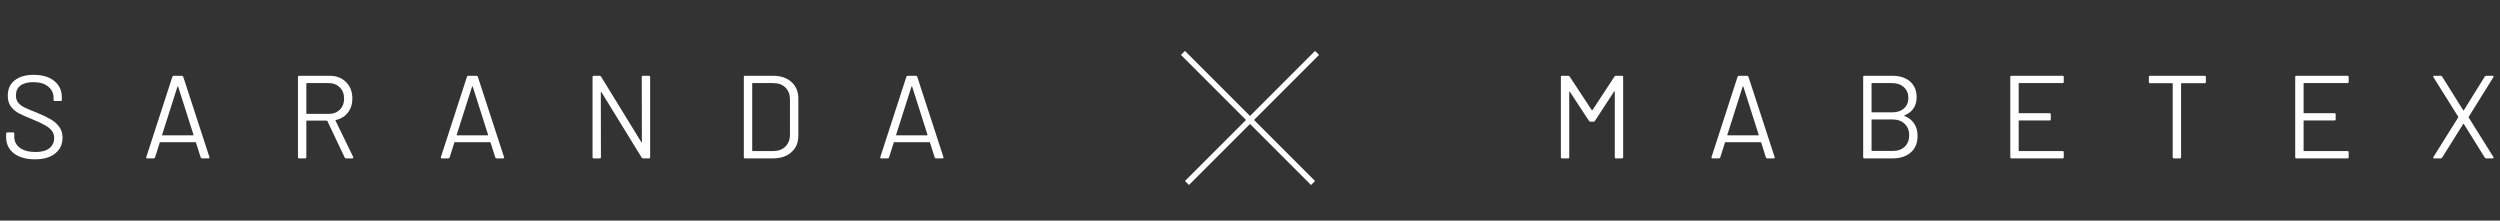
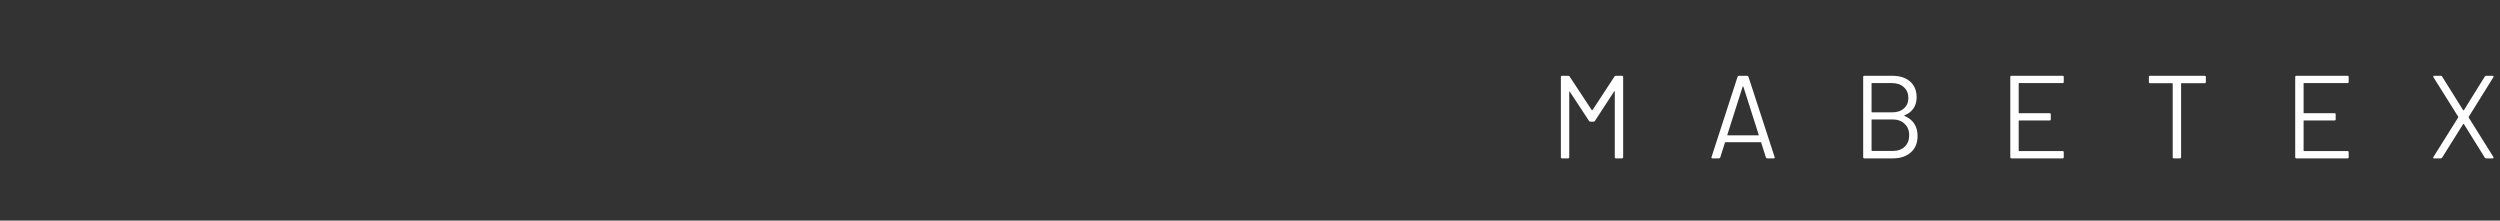
<svg xmlns="http://www.w3.org/2000/svg" width="442" height="39" viewBox="0 0 442 39" fill="none">
  <rect x="0" y="0" width="442" height="39" fill="#333333" stroke="none" />
-   <path d="M6.175 28.167C4.603 28.167 3.358 27.812 2.441 27.103C1.537 26.394 1.085 25.448 1.085 24.266V23.619C1.085 23.48 1.154 23.411 1.293 23.411H2.315C2.455 23.411 2.524 23.48 2.524 23.619V24.183C2.524 24.989 2.858 25.643 3.525 26.143C4.193 26.63 5.118 26.874 6.3 26.874C7.371 26.874 8.184 26.651 8.74 26.206C9.297 25.747 9.575 25.142 9.575 24.391C9.575 23.904 9.443 23.487 9.178 23.14C8.928 22.792 8.532 22.465 7.989 22.159C7.461 21.853 6.71 21.499 5.737 21.095C4.694 20.678 3.88 20.317 3.296 20.011C2.726 19.691 2.26 19.287 1.898 18.801C1.551 18.3 1.377 17.674 1.377 16.923C1.377 15.755 1.78 14.851 2.587 14.211C3.407 13.558 4.527 13.231 5.945 13.231C7.489 13.231 8.706 13.593 9.596 14.316C10.486 15.039 10.931 15.998 10.931 17.195V17.653C10.931 17.793 10.861 17.862 10.722 17.862H9.679C9.54 17.862 9.47 17.793 9.47 17.653V17.278C9.47 16.471 9.151 15.811 8.511 15.296C7.885 14.782 7.009 14.524 5.883 14.524C4.895 14.524 4.137 14.726 3.609 15.129C3.08 15.533 2.816 16.117 2.816 16.882C2.816 17.382 2.941 17.799 3.192 18.133C3.456 18.453 3.824 18.738 4.297 18.988C4.784 19.225 5.528 19.538 6.529 19.927C7.544 20.344 8.358 20.734 8.97 21.095C9.596 21.457 10.096 21.902 10.472 22.43C10.861 22.945 11.056 23.578 11.056 24.329C11.056 25.497 10.625 26.428 9.763 27.124C8.9 27.819 7.704 28.167 6.175 28.167ZM35.733 28C35.608 28 35.524 27.944 35.483 27.833L34.648 25.205C34.634 25.163 34.606 25.142 34.565 25.142H28.328C28.286 25.142 28.258 25.163 28.244 25.205L27.41 27.833C27.368 27.944 27.285 28 27.16 28H26.033C25.88 28 25.825 27.924 25.866 27.77L30.476 13.565C30.518 13.454 30.601 13.398 30.727 13.398H32.145C32.27 13.398 32.354 13.454 32.395 13.565L37.026 27.77L37.047 27.854C37.047 27.951 36.985 28 36.859 28H35.733ZM28.661 23.828C28.648 23.856 28.648 23.884 28.661 23.911C28.689 23.925 28.717 23.932 28.745 23.932H34.127C34.155 23.932 34.175 23.925 34.189 23.911C34.217 23.884 34.224 23.856 34.21 23.828L31.498 15.317C31.485 15.289 31.464 15.275 31.436 15.275C31.408 15.275 31.387 15.289 31.373 15.317L28.661 23.828ZM61.191 28C61.066 28 60.983 27.951 60.941 27.854L57.874 21.387C57.86 21.346 57.833 21.325 57.791 21.325H54.245C54.189 21.325 54.161 21.353 54.161 21.408V27.791C54.161 27.93 54.092 28 53.953 28H52.889C52.75 28 52.68 27.93 52.68 27.791V13.607C52.68 13.467 52.75 13.398 52.889 13.398H58.291C59.487 13.398 60.454 13.773 61.191 14.524C61.928 15.261 62.297 16.228 62.297 17.424C62.297 18.397 62.032 19.225 61.504 19.906C60.975 20.588 60.259 21.026 59.355 21.221C59.3 21.248 59.286 21.283 59.314 21.325L62.443 27.75C62.457 27.777 62.464 27.812 62.464 27.854C62.464 27.951 62.408 28 62.297 28H61.191ZM54.245 14.691C54.189 14.691 54.161 14.719 54.161 14.775V20.052C54.161 20.108 54.189 20.136 54.245 20.136H58.125C58.931 20.136 59.585 19.885 60.086 19.385C60.586 18.884 60.837 18.23 60.837 17.424C60.837 16.617 60.586 15.964 60.086 15.463C59.585 14.948 58.931 14.691 58.125 14.691H54.245ZM87.817 28C87.692 28 87.609 27.944 87.567 27.833L86.733 25.205C86.719 25.163 86.691 25.142 86.649 25.142H80.412C80.37 25.142 80.342 25.163 80.328 25.205L79.494 27.833C79.452 27.944 79.369 28 79.244 28H78.117C77.964 28 77.909 27.924 77.95 27.77L82.561 13.565C82.602 13.454 82.686 13.398 82.811 13.398H84.229C84.354 13.398 84.438 13.454 84.48 13.565L89.111 27.77L89.131 27.854C89.131 27.951 89.069 28 88.944 28H87.817ZM80.746 23.828C80.732 23.856 80.732 23.884 80.746 23.911C80.773 23.925 80.801 23.932 80.829 23.932H86.211C86.239 23.932 86.26 23.925 86.273 23.911C86.301 23.884 86.308 23.856 86.294 23.828L83.583 15.317C83.569 15.289 83.548 15.275 83.52 15.275C83.492 15.275 83.471 15.289 83.457 15.317L80.746 23.828ZM113.463 13.607C113.463 13.467 113.533 13.398 113.672 13.398H114.735C114.875 13.398 114.944 13.467 114.944 13.607V27.791C114.944 27.93 114.875 28 114.735 28H113.692C113.595 28 113.512 27.951 113.442 27.854L106.329 16.277C106.315 16.235 106.294 16.221 106.266 16.235C106.238 16.235 106.225 16.256 106.225 16.297L106.245 27.791C106.245 27.93 106.176 28 106.037 28H104.973C104.834 28 104.764 27.93 104.764 27.791V13.607C104.764 13.467 104.834 13.398 104.973 13.398H106.016C106.113 13.398 106.197 13.447 106.266 13.544L113.38 25.121C113.393 25.163 113.414 25.184 113.442 25.184C113.47 25.17 113.484 25.142 113.484 25.1L113.463 13.607ZM131.718 28C131.579 28 131.509 27.93 131.509 27.791V13.607C131.509 13.467 131.579 13.398 131.718 13.398H136.641C138.018 13.398 139.109 13.759 139.916 14.483C140.736 15.206 141.147 16.186 141.147 17.424V23.974C141.147 25.212 140.736 26.192 139.916 26.915C139.109 27.638 138.018 28 136.641 28H131.718ZM132.99 26.623C132.99 26.679 133.018 26.707 133.074 26.707H136.703C137.607 26.707 138.324 26.442 138.852 25.914C139.394 25.386 139.666 24.676 139.666 23.786V17.633C139.666 16.729 139.401 16.012 138.873 15.484C138.344 14.956 137.621 14.691 136.703 14.691H133.074C133.018 14.691 132.99 14.719 132.99 14.775V26.623ZM165.506 28C165.38 28 165.297 27.944 165.255 27.833L164.421 25.205C164.407 25.163 164.379 25.142 164.337 25.142H158.1C158.058 25.142 158.031 25.163 158.017 25.205L157.182 27.833C157.141 27.944 157.057 28 156.932 28H155.806C155.653 28 155.597 27.924 155.639 27.77L160.249 13.565C160.29 13.454 160.374 13.398 160.499 13.398H161.918C162.043 13.398 162.126 13.454 162.168 13.565L166.799 27.77L166.82 27.854C166.82 27.951 166.757 28 166.632 28H165.506ZM158.434 23.828C158.42 23.856 158.42 23.884 158.434 23.911C158.462 23.925 158.49 23.932 158.517 23.932H163.899C163.927 23.932 163.948 23.925 163.962 23.911C163.99 23.884 163.997 23.856 163.983 23.828L161.271 15.317C161.257 15.289 161.236 15.275 161.208 15.275C161.181 15.275 161.16 15.289 161.146 15.317L158.434 23.828Z" fill="white" />
  <path d="M285.431 13.544C285.501 13.447 285.584 13.398 285.682 13.398H286.766C286.905 13.398 286.975 13.467 286.975 13.607V27.791C286.975 27.93 286.905 28 286.766 28H285.703C285.563 28 285.494 27.93 285.494 27.791V16.193C285.494 16.151 285.48 16.124 285.452 16.11C285.424 16.096 285.404 16.11 285.39 16.151L281.989 21.366C281.92 21.464 281.836 21.512 281.739 21.512H281.197C281.099 21.512 281.016 21.471 280.946 21.387L277.546 16.214C277.532 16.172 277.511 16.158 277.484 16.172C277.456 16.186 277.442 16.214 277.442 16.256V27.791C277.442 27.93 277.372 28 277.233 28H276.169C276.03 28 275.961 27.93 275.961 27.791V13.607C275.961 13.467 276.03 13.398 276.169 13.398H277.254C277.365 13.398 277.449 13.44 277.504 13.523L281.426 19.468C281.44 19.482 281.461 19.489 281.489 19.489C281.517 19.489 281.537 19.482 281.551 19.468L285.431 13.544ZM312.463 28C312.338 28 312.254 27.944 312.212 27.833L311.378 25.205C311.364 25.163 311.336 25.142 311.295 25.142H305.057C305.016 25.142 304.988 25.163 304.974 25.205L304.14 27.833C304.098 27.944 304.014 28 303.889 28H302.763C302.61 28 302.554 27.924 302.596 27.77L307.206 13.565C307.248 13.454 307.331 13.398 307.456 13.398H308.875C309 13.398 309.083 13.454 309.125 13.565L313.756 27.77L313.777 27.854C313.777 27.951 313.714 28 313.589 28H312.463ZM305.391 23.828C305.377 23.856 305.377 23.884 305.391 23.911C305.419 23.925 305.447 23.932 305.475 23.932H310.857C310.884 23.932 310.905 23.925 310.919 23.911C310.947 23.884 310.954 23.856 310.94 23.828L308.228 15.317C308.214 15.289 308.193 15.275 308.166 15.275C308.138 15.275 308.117 15.289 308.103 15.317L305.391 23.828ZM336.732 20.386C336.662 20.428 336.662 20.47 336.732 20.511C337.483 20.817 338.053 21.269 338.442 21.867C338.832 22.465 339.026 23.188 339.026 24.037C339.026 25.288 338.623 26.262 337.817 26.957C337.024 27.652 335.974 28 334.667 28H329.619C329.479 28 329.41 27.93 329.41 27.791V13.607C329.41 13.467 329.479 13.398 329.619 13.398H334.521C335.87 13.398 336.926 13.732 337.691 14.399C338.47 15.067 338.86 16.006 338.86 17.215C338.86 17.98 338.672 18.634 338.296 19.176C337.935 19.705 337.413 20.108 336.732 20.386ZM330.974 14.691C330.919 14.691 330.891 14.719 330.891 14.775V19.781C330.891 19.837 330.919 19.865 330.974 19.865H334.521C335.397 19.865 336.092 19.635 336.607 19.176C337.135 18.717 337.399 18.105 337.399 17.34C337.399 16.534 337.135 15.894 336.607 15.421C336.092 14.935 335.397 14.691 334.521 14.691H330.974ZM334.667 26.686C335.543 26.686 336.238 26.436 336.753 25.935C337.281 25.434 337.545 24.76 337.545 23.911C337.545 23.063 337.274 22.389 336.732 21.888C336.203 21.373 335.487 21.116 334.583 21.116H330.974C330.919 21.116 330.891 21.144 330.891 21.2V26.602C330.891 26.658 330.919 26.686 330.974 26.686H334.667ZM364.871 14.483C364.871 14.622 364.802 14.691 364.662 14.691H356.986C356.93 14.691 356.903 14.719 356.903 14.775V19.927C356.903 19.983 356.93 20.011 356.986 20.011H362.368C362.507 20.011 362.576 20.08 362.576 20.219V21.095C362.576 21.234 362.507 21.304 362.368 21.304H356.986C356.93 21.304 356.903 21.332 356.903 21.387V26.623C356.903 26.679 356.93 26.707 356.986 26.707H364.662C364.802 26.707 364.871 26.776 364.871 26.915V27.791C364.871 27.93 364.802 28 364.662 28H355.63C355.491 28 355.421 27.93 355.421 27.791V13.607C355.421 13.467 355.491 13.398 355.63 13.398H364.662C364.802 13.398 364.871 13.467 364.871 13.607V14.483ZM389.788 13.398C389.927 13.398 389.996 13.467 389.996 13.607V14.504C389.996 14.643 389.927 14.712 389.788 14.712H385.699C385.644 14.712 385.616 14.74 385.616 14.796V27.791C385.616 27.93 385.546 28 385.407 28H384.343C384.204 28 384.135 27.93 384.135 27.791V14.796C384.135 14.74 384.107 14.712 384.051 14.712H380.13C379.991 14.712 379.921 14.643 379.921 14.504V13.607C379.921 13.467 379.991 13.398 380.13 13.398H389.788ZM415.244 14.483C415.244 14.622 415.175 14.691 415.035 14.691H407.359C407.303 14.691 407.276 14.719 407.276 14.775V19.927C407.276 19.983 407.303 20.011 407.359 20.011H412.741C412.88 20.011 412.949 20.08 412.949 20.219V21.095C412.949 21.234 412.88 21.304 412.741 21.304H407.359C407.303 21.304 407.276 21.332 407.276 21.387V26.623C407.276 26.679 407.303 26.707 407.359 26.707H415.035C415.175 26.707 415.244 26.776 415.244 26.915V27.791C415.244 27.93 415.175 28 415.035 28H406.003C405.864 28 405.794 27.93 405.794 27.791V13.607C405.794 13.467 405.864 13.398 406.003 13.398H415.035C415.175 13.398 415.244 13.467 415.244 13.607V14.483ZM430.357 28C430.273 28 430.217 27.979 430.19 27.937C430.176 27.882 430.19 27.819 430.231 27.75L434.612 20.762C434.64 20.72 434.64 20.678 434.612 20.636L430.231 13.648C430.204 13.593 430.19 13.551 430.19 13.523C430.19 13.44 430.245 13.398 430.357 13.398H431.525C431.622 13.398 431.706 13.447 431.775 13.544L435.488 19.489C435.502 19.503 435.523 19.51 435.551 19.51C435.579 19.51 435.599 19.503 435.613 19.489L439.306 13.544C439.375 13.447 439.459 13.398 439.556 13.398H440.703C440.787 13.398 440.835 13.426 440.849 13.481C440.877 13.523 440.87 13.579 440.828 13.648L436.469 20.657C436.455 20.699 436.455 20.741 436.469 20.782L440.828 27.75C440.856 27.805 440.87 27.847 440.87 27.875C440.87 27.958 440.814 28 440.703 28H439.556C439.459 28 439.375 27.951 439.306 27.854L435.613 21.93C435.599 21.902 435.579 21.888 435.551 21.888C435.523 21.888 435.502 21.902 435.488 21.93L431.775 27.854C431.706 27.951 431.622 28 431.525 28H430.357Z" fill="white" />
-   <line x1="232.854" y1="9.355" x2="209.855" y2="32.353" stroke="white" />
-   <line x1="232.146" y1="32.353" x2="209.147" y2="9.354" stroke="white" />
</svg>